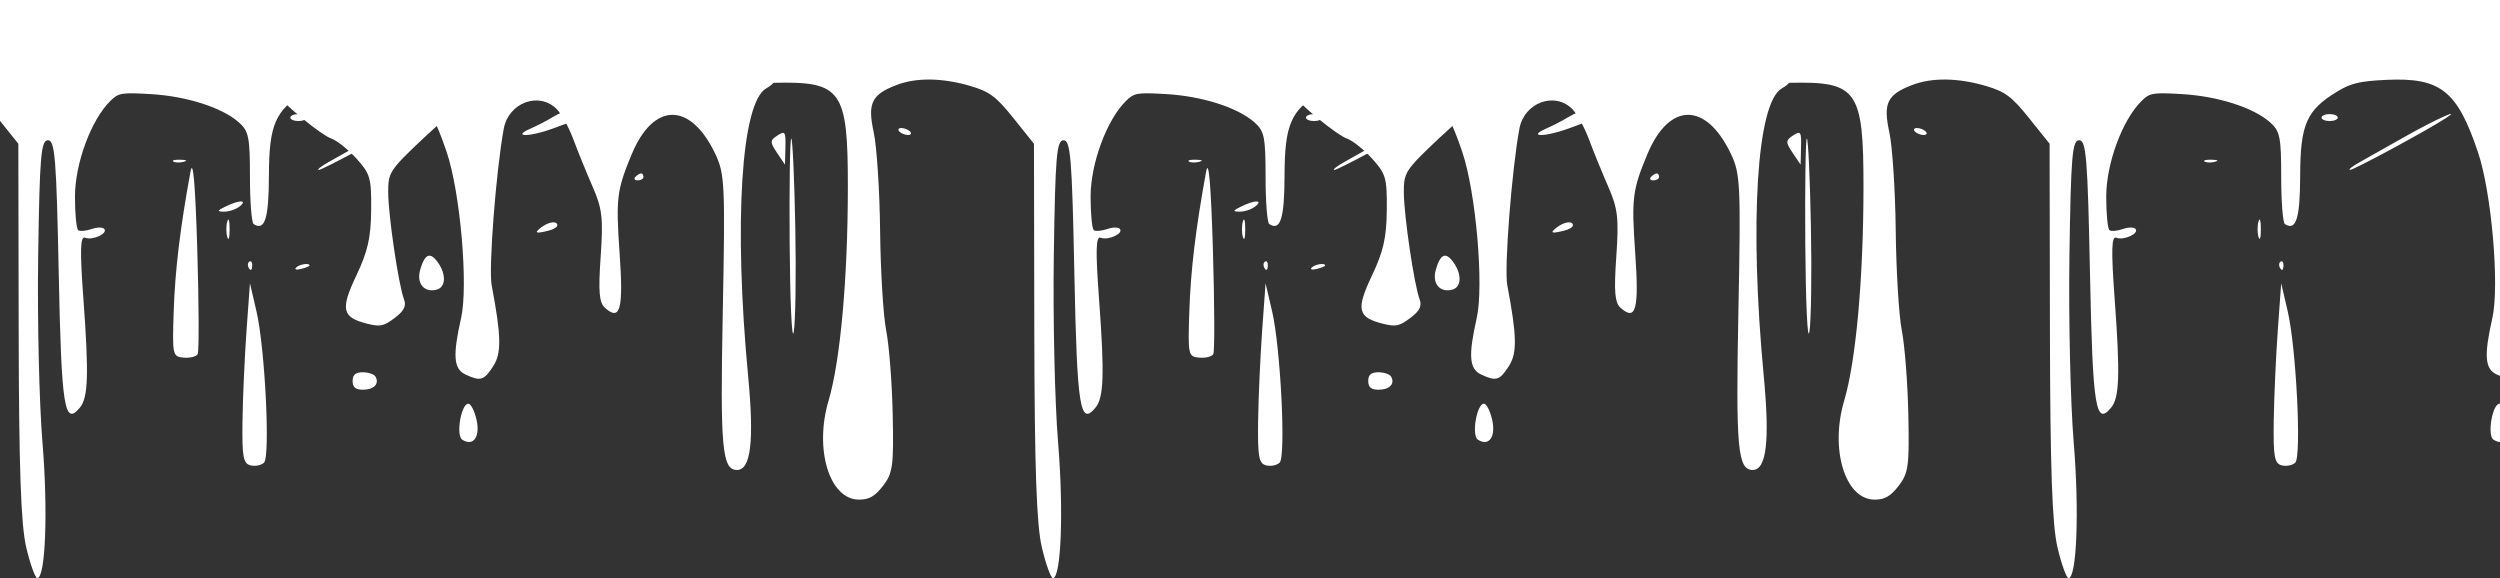
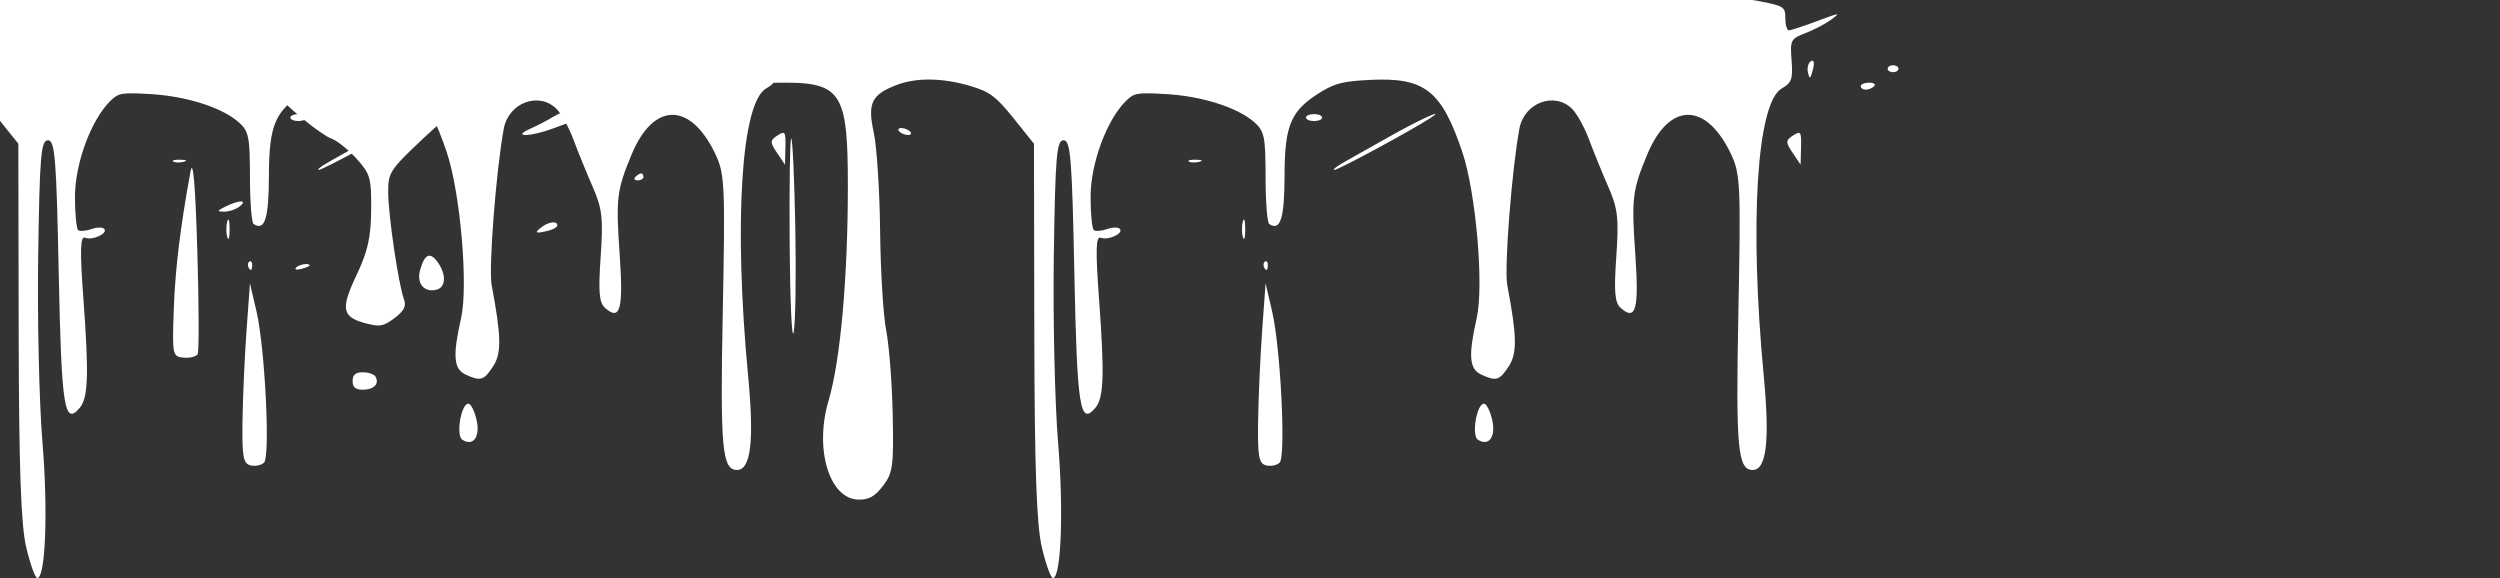
<svg xmlns="http://www.w3.org/2000/svg" width="320" height="74" viewBox="0 0 320 74" fill="none">
  <rect x="0" y="0" width="320" height="74" fill="#333333" stroke="none" />
-   <path fill-rule="evenodd" clip-rule="evenodd" d="M252.656 -17.595C252.869 -17.372 252.421 -17.295 251.662 -17.424C250.052 -17.697 249.849 -18 251.276 -18C251.823 -18 252.443 -17.818 252.656 -17.595ZM292.337 -16.759C292.337 -16.101 289.389 -12.641 288.829 -12.641C287.835 -12.641 288.1 -13.86 289.15 -14.121C289.734 -14.266 289.975 -14.775 289.778 -15.446C289.534 -16.273 289.803 -16.594 290.897 -16.779C291.689 -16.913 292.337 -16.904 292.337 -16.759ZM190.303 -16.038C190.303 -15.614 188.239 -15.401 187.871 -15.787C187.647 -16.022 188.103 -16.214 188.883 -16.214C189.664 -16.214 190.303 -16.134 190.303 -16.038ZM257.522 -14.427C257.756 -14.182 257.637 -13.981 257.258 -13.981C256.879 -13.981 256.377 -14.182 256.143 -14.427C255.908 -14.673 256.027 -14.874 256.406 -14.874C256.785 -14.874 257.287 -14.673 257.522 -14.427ZM197.369 -13.238C196.895 -13.114 196.119 -13.114 195.646 -13.238C195.171 -13.362 195.56 -13.463 196.508 -13.463C197.456 -13.463 197.843 -13.362 197.369 -13.238ZM259.59 -11.748C259.824 -11.502 259.532 -11.301 258.941 -11.301C258.35 -11.301 257.866 -11.502 257.866 -11.748C257.866 -11.993 258.158 -12.194 258.515 -12.194C258.872 -12.194 259.355 -11.993 259.59 -11.748ZM299.059 -11.005C300.471 -10.636 300.036 -10.025 298.542 -10.278C297.784 -10.407 297.163 -10.69 297.163 -10.907C297.163 -11.332 297.701 -11.36 299.059 -11.005ZM265.01 -10.184C265.249 -9.78 265.014 -9.515 264.416 -9.515C263.818 -9.515 263.582 -9.78 263.821 -10.184C264.04 -10.553 264.308 -10.854 264.416 -10.854C264.524 -10.854 264.792 -10.553 265.01 -10.184ZM224.588 -10.545C223.918 -10.431 222.987 -10.439 222.52 -10.561C222.053 -10.684 222.602 -10.776 223.74 -10.767C224.877 -10.758 225.259 -10.658 224.588 -10.545ZM197.537 -8.18C197.778 -7.927 197.502 -7.852 196.888 -8.004C195.694 -8.301 195.475 -8.621 196.467 -8.621C196.824 -8.621 197.305 -8.423 197.537 -8.18ZM207.667 -7.423C207.17 -7.294 206.575 -7.31 206.346 -7.458C206.117 -7.607 206.524 -7.712 207.251 -7.693C208.054 -7.671 208.217 -7.566 207.667 -7.423ZM235.46 -6.835C235.694 -6.589 235.557 -6.388 235.156 -6.388C234.755 -6.388 234.426 -6.589 234.426 -6.835C234.426 -7.081 234.562 -7.282 234.73 -7.282C234.897 -7.282 235.226 -7.081 235.46 -6.835ZM313.71 -6.546C317.964 -6.132 323.924 -5.401 326.292 -5.003C328.546 -4.623 328.877 -4.398 328.877 -3.245C328.877 -2.085 329.132 -1.916 330.945 -1.867C336.305 -1.722 338.263 -1.602 339.218 -1.359C339.787 -1.214 342.834 -0.966 345.989 -0.806C349.144 -0.646 353.255 -0.221 355.124 0.138C358.346 0.758 358.522 0.872 358.522 2.338C358.522 3.188 358.728 3.884 358.979 3.884C359.229 3.884 360.859 3.349 362.598 2.697C365.534 1.596 365.663 1.582 364.401 2.507C363.653 3.055 362.156 3.841 361.075 4.252C359.207 4.963 359.12 5.136 359.325 7.745C359.509 10.092 359.326 10.611 358.071 11.318C354.872 13.119 353.904 28.564 355.762 48.156C356.548 56.449 356.11 60.155 354.342 60.155C352.428 60.155 352.173 57.357 352.512 40.062C352.835 23.655 352.768 22.234 351.555 19.692C348.374 13.017 343.655 13.038 340.863 19.738C338.943 24.344 338.819 25.36 339.312 32.466C339.806 39.591 339.398 41.126 337.462 39.427C336.691 38.75 336.571 37.389 336.885 32.861C337.227 27.927 337.087 26.707 335.855 23.89C335.07 22.098 333.961 19.374 333.389 17.837C332.818 16.3 331.843 14.542 331.224 13.929C328.964 11.695 325.096 13.151 324.483 16.468C323.497 21.8 322.524 34.355 322.931 36.502C324.171 43.057 324.212 45.196 323.132 46.871C321.947 48.709 321.497 48.842 319.566 47.927C318.063 47.215 317.934 45.522 319.017 40.728C319.957 36.572 318.926 24.656 317.177 19.467C314.521 11.582 312.379 9.897 305.431 10.223C302.039 10.382 300.912 10.651 299.144 11.728C295.228 14.111 294.438 15.915 294.421 22.503C294.407 27.986 293.893 29.605 292.464 28.677C292.205 28.509 291.993 25.792 291.993 22.639C291.993 17.527 291.837 16.77 290.553 15.643C288.404 13.756 283.889 12.314 279.283 12.044C275.54 11.824 275.169 11.888 274.112 12.932C271.662 15.354 269.608 20.907 269.597 25.134C269.591 27.365 269.782 29.318 270.021 29.473C270.261 29.628 271.018 29.56 271.704 29.323C272.419 29.075 273.111 29.06 273.329 29.288C273.881 29.867 271.859 30.814 270.896 30.429C270.267 30.177 270.217 32.005 270.68 38.317C271.384 47.929 271.288 50.892 270.23 52.171C268.241 54.58 267.866 52.204 267.518 35.012C267.22 20.244 267.034 17.951 266.139 17.951C265.245 17.951 265.076 19.949 264.888 32.689C264.768 40.795 265.015 51.576 265.435 56.646C266.158 65.358 265.828 74 264.773 74C264.509 74 263.875 72.242 263.364 70.092C262.676 67.2 262.423 59.975 262.391 42.291L262.348 18.398L259.729 15.129C257.517 12.367 256.661 11.727 254.214 11.008C250.622 9.951 247.302 9.907 244.755 10.881C241.557 12.105 241.022 13.215 241.835 16.926C242.228 18.718 242.596 24.405 242.654 29.563C242.711 34.721 243.063 40.462 243.434 42.321C243.805 44.18 244.18 49.003 244.266 53.04C244.406 59.608 244.278 60.566 243.044 62.165C241.99 63.531 241.261 63.952 239.95 63.952C236.179 63.952 234.203 57.524 236.056 51.285C237.563 46.214 238.518 35.655 238.526 23.981C238.534 11.539 237.748 10.413 229.179 10.596C227.704 10.628 225.8 10.514 224.946 10.343C223.429 10.039 223.395 10.108 223.387 13.545C223.383 15.477 223.17 17.862 222.913 18.845C222.497 20.437 222.399 20.51 222.007 19.515C221.765 18.901 221.822 17.797 222.136 17.061C223.094 14.812 222.864 12.681 221.694 12.971C221.137 13.11 220.489 13.021 220.253 12.774C219.977 12.484 219.541 12.478 219.023 12.757C218.112 13.246 215.811 12.374 215.811 11.538C215.811 10.823 214.761 10.905 213.743 11.699C213.271 12.068 212.642 12.369 212.346 12.369C211.87 12.369 210.083 12.999 200.796 16.443C197.834 17.541 195.409 17.569 197.871 16.477C198.811 16.06 200.055 15.417 200.635 15.049C201.215 14.68 203.292 13.714 205.251 12.903C208.808 11.428 210.999 10.122 209.863 10.152C209.533 10.161 206.159 10.47 202.368 10.838C198.576 11.206 194.853 11.532 194.095 11.563C191.61 11.662 188.571 13.556 184.089 17.797C179.867 21.793 179.679 22.085 179.69 24.651C179.703 27.595 181.017 36.479 181.711 38.313C182.032 39.163 181.719 39.796 180.534 40.688C179.127 41.748 178.679 41.846 177.069 41.45C173.773 40.638 173.537 39.643 175.606 35.279C177.08 32.169 177.477 30.418 177.509 26.884C177.545 22.779 177.393 22.246 175.631 20.304C174.576 19.142 173.137 17.991 172.433 17.747C171.131 17.296 166.598 13.589 164.886 11.576C164.024 10.561 163.646 10.488 160.376 10.707C158.414 10.838 156.356 10.782 155.803 10.582C155.25 10.382 153.401 10.169 151.695 10.108C149.989 10.047 147.844 9.7 146.928 9.338C144.808 8.499 135.373 8.83 131.357 9.884L128.599 10.608L131.357 9.02C134.813 7.031 140.928 4.6 144.167 3.929C146.555 3.434 172.689 0.357 175.48 0.243C176.238 0.212 182.598 -0.388 189.613 -1.089C205.19 -2.647 212.801 -2.705 233.388 -1.427C245.662 -0.665 250.995 -0.54 261.313 -0.776C280.863 -1.222 282.332 -1.811 264.046 -1.871C249.413 -1.919 248.502 -1.971 248.411 -2.754C248.324 -3.502 249.655 -3.706 261.535 -4.765C268.807 -5.414 277.704 -6.141 281.307 -6.382C287.491 -6.795 309.978 -6.909 313.71 -6.546ZM364.348 -5.976C363.142 -5.216 352.94 -1.817 352.575 -2.053C352.377 -2.181 354.829 -3.209 358.024 -4.337C363.582 -6.3 365.757 -6.864 364.348 -5.976ZM157.21 -5.942C157.21 -5.696 156.919 -5.495 156.562 -5.495C156.205 -5.495 155.721 -5.696 155.487 -5.942C155.252 -6.187 155.545 -6.388 156.136 -6.388C156.726 -6.388 157.21 -6.187 157.21 -5.942ZM202.712 -5.049C203.604 -4.676 203.585 -4.615 202.581 -4.609C201.94 -4.605 201.223 -4.803 200.989 -5.049C200.45 -5.614 201.362 -5.614 202.712 -5.049ZM182.202 -4.733C184.454 -4.35 186.166 -3.809 186.166 -3.48C186.166 -3.045 185.269 -3.121 182.547 -3.786C179.696 -4.482 176.405 -5.668 177.928 -5.451C178.099 -5.426 180.021 -5.103 182.202 -4.733ZM277.687 -4.037C278.541 -3.782 279.238 -3.402 279.238 -3.194C279.238 -2.689 277.083 -2.724 275.797 -3.251C274.184 -3.912 275.826 -4.595 277.687 -4.037ZM197.197 -4.182C197.197 -3.403 196.03 -3.286 194.713 -3.932C193.474 -4.54 193.504 -4.574 195.301 -4.588C196.343 -4.596 197.197 -4.413 197.197 -4.182ZM238.377 -3.846C237.706 -3.732 236.775 -3.74 236.309 -3.862C235.842 -3.985 236.391 -4.077 237.528 -4.068C238.666 -4.059 239.048 -3.959 238.377 -3.846ZM351.866 -3.02C351.414 -2.258 350.143 -2.352 349.717 -3.178C349.566 -3.473 350.074 -3.709 350.859 -3.709C351.851 -3.709 352.152 -3.503 351.866 -3.02ZM164.966 -3.413C164.492 -3.289 163.716 -3.289 163.243 -3.413C162.769 -3.537 163.157 -3.638 164.105 -3.638C165.053 -3.638 165.44 -3.537 164.966 -3.413ZM152.239 -1.634C154.071 -1.102 154.06 -1.097 151.695 -1.345C150.368 -1.485 148.817 -1.761 148.248 -1.959C146.558 -2.548 150.075 -2.262 152.239 -1.634ZM125.152 2.097C124.918 2.343 124.261 2.544 123.692 2.544C123.123 2.544 122.85 2.343 123.084 2.097C123.318 1.851 123.975 1.65 124.544 1.65C125.113 1.65 125.387 1.851 125.152 2.097ZM135.494 3.648L138.251 4.236L136.051 4.283C134.841 4.309 133.702 4.173 133.518 3.981C133.335 3.789 132.17 3.582 130.928 3.521C129.687 3.459 128.526 3.315 128.348 3.2C127.669 2.76 132.861 3.085 135.494 3.648ZM127.048 3.286C126.574 3.41 125.798 3.41 125.325 3.286C124.85 3.162 125.238 3.061 126.186 3.061C127.134 3.061 127.522 3.162 127.048 3.286ZM362.051 8.894C361.733 10.134 361.637 10.197 361.42 9.303C361.278 8.722 361.447 8.062 361.795 7.837C362.177 7.589 362.278 8.006 362.051 8.894ZM373 8.796C373 9.042 372.69 9.243 372.311 9.243C371.931 9.243 371.621 9.042 371.621 8.796C371.621 8.55 371.931 8.35 372.311 8.35C372.69 8.35 373 8.55 373 8.796ZM369.898 11.029C369.663 11.275 369.18 11.476 368.823 11.476C368.466 11.476 368.174 11.275 368.174 11.029C368.174 10.784 368.658 10.582 369.249 10.582C369.84 10.582 370.132 10.784 369.898 11.029ZM313.02 15.154C310.482 16.792 301.305 21.748 300.812 21.747C300.511 21.747 301.076 21.295 302.067 20.742C303.057 20.19 305.642 18.733 307.812 17.505C311.704 15.301 315.326 13.667 313.02 15.154ZM299.232 15.049C299.232 15.294 298.766 15.495 298.198 15.495C297.629 15.495 297.163 15.294 297.163 15.049C297.163 14.803 297.629 14.602 298.198 14.602C298.766 14.602 299.232 14.803 299.232 15.049ZM138.45 16.449C138.191 16.953 133.11 18.342 132.639 18.038C132.519 17.96 133.84 17.45 135.574 16.905C137.407 16.328 138.61 16.137 138.45 16.449ZM246.491 16.835C246.725 17.081 246.607 17.282 246.227 17.282C245.848 17.282 245.346 17.081 245.112 16.835C244.878 16.589 244.996 16.388 245.375 16.388C245.754 16.388 246.256 16.589 246.491 16.835ZM360.534 18.861L360.478 21.078L359.456 19.559C358.543 18.203 358.549 17.966 359.512 17.342C360.49 16.709 360.585 16.85 360.534 18.861ZM231.797 29.005C231.916 35.207 231.824 41.286 231.593 42.515C231.362 43.743 231.129 38.668 231.076 31.238C231.022 23.808 231.114 17.728 231.28 17.728C231.445 17.728 231.678 22.803 231.797 29.005ZM155.254 32.019C155.463 39.02 155.484 45.009 155.3 45.33C155.117 45.649 154.308 45.85 153.503 45.776C152.086 45.645 152.046 45.459 152.234 39.835C152.411 34.551 153.049 29.247 154.383 21.971C154.708 20.196 155.002 23.587 155.254 32.019ZM283.504 20.713C283.007 20.842 282.412 20.826 282.183 20.677C281.954 20.529 282.361 20.424 283.087 20.443C283.891 20.465 284.054 20.57 283.504 20.713ZM212.364 22.641C212.364 22.886 212.035 23.087 211.634 23.087C211.233 23.087 211.096 22.886 211.33 22.641C211.565 22.395 211.893 22.194 212.06 22.194C212.228 22.194 212.364 22.395 212.364 22.641ZM160.658 26.437C160.185 26.805 159.295 27.101 158.677 27.093C157.734 27.08 157.769 26.974 158.893 26.423C160.635 25.569 161.758 25.578 160.658 26.437ZM289.392 29.34C289.392 30.445 289.258 30.898 289.093 30.345C288.929 29.792 288.929 28.888 289.093 28.335C289.258 27.782 289.392 28.235 289.392 29.34ZM201.334 28.845C201.334 29.065 200.843 29.366 200.243 29.515C198.557 29.935 198.334 29.844 199.265 29.116C200.217 28.374 201.334 28.228 201.334 28.845ZM186.066 33.617C187.149 35.157 187.058 36.786 185.872 37.081C184.262 37.481 183.28 36.266 183.79 34.505C184.381 32.467 185.067 32.199 186.066 33.617ZM292.283 34.066C292.25 34.587 292.086 34.692 291.867 34.336C291.667 34.014 291.692 33.629 291.921 33.48C292.15 33.332 292.313 33.596 292.283 34.066ZM169.62 33.981C169.62 34.078 169.139 34.276 168.55 34.423C167.936 34.575 167.66 34.5 167.901 34.248C168.306 33.823 169.62 33.62 169.62 33.981ZM292.826 39.835C293.916 44.502 294.61 58.408 293.795 59.216C293.449 59.558 292.669 59.715 292.062 59.565C291.127 59.332 290.971 58.454 291.04 53.805C291.085 50.789 291.318 45.607 291.557 42.291L291.993 36.262L292.826 39.835ZM178.063 48.209C178.585 49.13 177.862 49.883 176.457 49.883C175.507 49.883 175.135 49.569 175.135 48.767C175.135 47.969 175.508 47.651 176.441 47.651C177.158 47.651 177.888 47.902 178.063 48.209ZM320.993 53.713C321.5 55.906 320.584 57.195 319.17 56.279C318.331 55.735 319.019 51.67 319.95 51.67C320.263 51.67 320.732 52.59 320.993 53.713Z" fill="white" />
  <path fill-rule="evenodd" clip-rule="evenodd" d="M122.656 -17.595C122.869 -17.372 122.421 -17.295 121.662 -17.424C120.052 -17.697 119.849 -18 121.276 -18C121.823 -18 122.443 -17.818 122.656 -17.595ZM162.337 -16.759C162.337 -16.101 159.389 -12.641 158.829 -12.641C157.835 -12.641 158.1 -13.86 159.15 -14.121C159.734 -14.266 159.975 -14.775 159.778 -15.446C159.534 -16.273 159.803 -16.594 160.897 -16.779C161.689 -16.913 162.337 -16.904 162.337 -16.759ZM60.303 -16.038C60.303 -15.614 58.239 -15.401 57.871 -15.787C57.647 -16.022 58.103 -16.214 58.883 -16.214C59.664 -16.214 60.303 -16.134 60.303 -16.038ZM127.522 -14.427C127.756 -14.182 127.637 -13.981 127.258 -13.981C126.879 -13.981 126.377 -14.182 126.143 -14.427C125.908 -14.673 126.027 -14.874 126.406 -14.874C126.785 -14.874 127.287 -14.673 127.522 -14.427ZM67.369 -13.238C66.895 -13.114 66.119 -13.114 65.646 -13.238C65.171 -13.362 65.56 -13.463 66.508 -13.463C67.456 -13.463 67.843 -13.362 67.369 -13.238ZM129.59 -11.748C129.824 -11.502 129.532 -11.301 128.941 -11.301C128.35 -11.301 127.866 -11.502 127.866 -11.748C127.866 -11.993 128.158 -12.194 128.515 -12.194C128.872 -12.194 129.355 -11.993 129.59 -11.748ZM169.059 -11.005C170.471 -10.636 170.036 -10.025 168.542 -10.278C167.784 -10.407 167.163 -10.69 167.163 -10.907C167.163 -11.332 167.701 -11.36 169.059 -11.005ZM135.01 -10.184C135.249 -9.78 135.014 -9.515 134.416 -9.515C133.818 -9.515 133.582 -9.78 133.821 -10.184C134.04 -10.553 134.308 -10.854 134.416 -10.854C134.524 -10.854 134.792 -10.553 135.01 -10.184ZM94.588 -10.545C93.918 -10.431 92.987 -10.439 92.52 -10.561C92.053 -10.684 92.602 -10.776 93.74 -10.767C94.877 -10.758 95.259 -10.658 94.588 -10.545ZM67.537 -8.18C67.778 -7.927 67.502 -7.852 66.888 -8.004C65.694 -8.301 65.475 -8.621 66.467 -8.621C66.824 -8.621 67.305 -8.423 67.537 -8.18ZM77.667 -7.423C77.17 -7.294 76.575 -7.31 76.346 -7.458C76.117 -7.607 76.524 -7.712 77.251 -7.693C78.054 -7.671 78.217 -7.566 77.667 -7.423ZM105.46 -6.835C105.694 -6.589 105.557 -6.388 105.156 -6.388C104.755 -6.388 104.426 -6.589 104.426 -6.835C104.426 -7.081 104.562 -7.282 104.73 -7.282C104.897 -7.282 105.226 -7.081 105.46 -6.835ZM183.71 -6.546C187.964 -6.132 193.924 -5.401 196.292 -5.003C198.546 -4.623 198.877 -4.398 198.877 -3.245C198.877 -2.085 199.132 -1.916 200.945 -1.867C206.305 -1.722 208.263 -1.602 209.218 -1.359C209.787 -1.214 212.834 -0.966 215.989 -0.806C219.144 -0.646 223.255 -0.221 225.124 0.138C228.346 0.758 228.522 0.872 228.522 2.338C228.522 3.188 228.728 3.884 228.979 3.884C229.229 3.884 230.859 3.349 232.598 2.697C235.534 1.596 235.663 1.582 234.401 2.507C233.653 3.055 232.156 3.841 231.075 4.252C229.207 4.963 229.12 5.136 229.325 7.745C229.509 10.092 229.326 10.611 228.071 11.318C224.872 13.119 223.904 28.564 225.762 48.156C226.548 56.449 226.11 60.155 224.342 60.155C222.428 60.155 222.173 57.357 222.512 40.062C222.835 23.655 222.768 22.234 221.555 19.692C218.374 13.017 213.655 13.038 210.863 19.738C208.943 24.344 208.819 25.36 209.312 32.466C209.806 39.591 209.398 41.126 207.462 39.427C206.691 38.75 206.571 37.389 206.885 32.861C207.227 27.927 207.087 26.707 205.855 23.89C205.07 22.098 203.961 19.374 203.389 17.837C202.818 16.3 201.843 14.542 201.224 13.929C198.964 11.695 195.096 13.151 194.483 16.468C193.497 21.8 192.524 34.355 192.931 36.502C194.171 43.057 194.212 45.196 193.132 46.871C191.947 48.709 191.497 48.842 189.566 47.927C188.063 47.215 187.934 45.522 189.017 40.728C189.957 36.572 188.926 24.656 187.177 19.467C184.521 11.582 182.379 9.897 175.431 10.223C172.039 10.382 170.912 10.651 169.144 11.728C165.228 14.111 164.438 15.915 164.421 22.503C164.407 27.986 163.893 29.605 162.464 28.677C162.205 28.509 161.993 25.792 161.993 22.639C161.993 17.527 161.837 16.77 160.553 15.643C158.404 13.756 153.889 12.314 149.283 12.044C145.54 11.824 145.169 11.888 144.112 12.932C141.662 15.354 139.608 20.907 139.597 25.134C139.591 27.365 139.782 29.318 140.021 29.473C140.261 29.628 141.018 29.56 141.704 29.323C142.419 29.075 143.111 29.06 143.329 29.288C143.881 29.867 141.859 30.814 140.896 30.429C140.267 30.177 140.217 32.005 140.68 38.317C141.384 47.929 141.288 50.892 140.23 52.171C138.241 54.58 137.866 52.204 137.518 35.012C137.22 20.244 137.034 17.951 136.139 17.951C135.245 17.951 135.076 19.949 134.888 32.689C134.768 40.795 135.015 51.576 135.435 56.646C136.158 65.358 135.828 74 134.773 74C134.509 74 133.875 72.242 133.364 70.092C132.676 67.2 132.423 59.975 132.391 42.291L132.348 18.398L129.729 15.129C127.517 12.367 126.661 11.727 124.214 11.008C120.622 9.951 117.302 9.907 114.755 10.881C111.557 12.105 111.022 13.215 111.835 16.926C112.228 18.718 112.596 24.405 112.654 29.563C112.711 34.721 113.063 40.462 113.434 42.321C113.805 44.18 114.18 49.003 114.266 53.04C114.406 59.608 114.278 60.566 113.044 62.165C111.99 63.531 111.261 63.952 109.95 63.952C106.179 63.952 104.203 57.524 106.056 51.285C107.563 46.214 108.518 35.655 108.526 23.981C108.534 11.539 107.748 10.413 99.179 10.596C97.704 10.628 95.8 10.514 94.946 10.343C93.429 10.039 93.395 10.108 93.388 13.545C93.383 15.477 93.17 17.862 92.913 18.845C92.497 20.437 92.399 20.51 92.007 19.515C91.765 18.901 91.823 17.797 92.136 17.061C93.094 14.812 92.864 12.681 91.694 12.971C91.137 13.11 90.489 13.021 90.253 12.774C89.977 12.484 89.541 12.478 89.023 12.757C88.112 13.246 85.811 12.374 85.811 11.538C85.811 10.823 84.761 10.905 83.743 11.699C83.271 12.068 82.642 12.369 82.346 12.369C81.87 12.369 80.083 12.999 70.796 16.443C67.834 17.541 65.409 17.569 67.871 16.477C68.811 16.06 70.055 15.417 70.635 15.049C71.215 14.68 73.292 13.714 75.251 12.903C78.808 11.428 80.999 10.122 79.863 10.152C79.533 10.161 76.159 10.47 72.368 10.838C68.576 11.206 64.853 11.532 64.095 11.563C61.61 11.662 58.571 13.556 54.089 17.797C49.867 21.793 49.679 22.085 49.69 24.651C49.703 27.595 51.017 36.479 51.711 38.313C52.032 39.163 51.719 39.796 50.534 40.688C49.127 41.748 48.679 41.846 47.069 41.45C43.773 40.638 43.537 39.643 45.606 35.279C47.08 32.169 47.477 30.418 47.509 26.884C47.545 22.779 47.393 22.246 45.631 20.304C44.576 19.142 43.137 17.991 42.433 17.747C41.131 17.296 36.598 13.589 34.886 11.576C34.024 10.561 33.646 10.488 30.376 10.707C28.414 10.838 26.355 10.782 25.803 10.582C25.25 10.382 23.401 10.169 21.695 10.108C19.989 10.047 17.844 9.7 16.928 9.338C14.808 8.499 5.373 8.83 1.357 9.884L-1.401 10.608L1.357 9.02C4.813 7.031 10.928 4.6 14.166 3.929C16.555 3.434 42.689 0.357 45.48 0.243C46.239 0.212 52.598 -0.388 59.613 -1.089C75.19 -2.647 82.801 -2.705 103.388 -1.427C115.662 -0.665 120.995 -0.54 131.313 -0.776C150.863 -1.222 152.332 -1.811 134.046 -1.871C119.413 -1.919 118.502 -1.971 118.411 -2.754C118.324 -3.502 119.655 -3.706 131.535 -4.765C138.807 -5.414 147.704 -6.141 151.307 -6.382C157.491 -6.795 179.978 -6.909 183.71 -6.546ZM234.348 -5.976C233.142 -5.216 222.94 -1.817 222.575 -2.053C222.377 -2.181 224.829 -3.209 228.024 -4.337C233.582 -6.3 235.757 -6.864 234.348 -5.976ZM27.21 -5.942C27.21 -5.696 26.919 -5.495 26.562 -5.495C26.204 -5.495 25.721 -5.696 25.487 -5.942C25.252 -6.187 25.545 -6.388 26.136 -6.388C26.726 -6.388 27.21 -6.187 27.21 -5.942ZM72.712 -5.049C73.604 -4.676 73.585 -4.615 72.581 -4.609C71.939 -4.605 71.223 -4.803 70.989 -5.049C70.45 -5.614 71.362 -5.614 72.712 -5.049ZM52.202 -4.733C54.454 -4.35 56.166 -3.809 56.166 -3.48C56.166 -3.045 55.269 -3.121 52.547 -3.786C49.696 -4.482 46.405 -5.668 47.928 -5.451C48.099 -5.426 50.021 -5.103 52.202 -4.733ZM147.687 -4.037C148.541 -3.782 149.238 -3.402 149.238 -3.194C149.238 -2.689 147.083 -2.724 145.797 -3.251C144.184 -3.912 145.826 -4.595 147.687 -4.037ZM67.197 -4.182C67.197 -3.403 66.031 -3.286 64.713 -3.932C63.474 -4.54 63.504 -4.574 65.301 -4.588C66.344 -4.596 67.197 -4.413 67.197 -4.182ZM108.377 -3.846C107.706 -3.732 106.775 -3.74 106.309 -3.862C105.842 -3.985 106.391 -4.077 107.528 -4.068C108.666 -4.059 109.048 -3.959 108.377 -3.846ZM221.866 -3.02C221.414 -2.258 220.143 -2.352 219.717 -3.178C219.566 -3.473 220.074 -3.709 220.859 -3.709C221.851 -3.709 222.152 -3.503 221.866 -3.02ZM34.966 -3.413C34.492 -3.289 33.717 -3.289 33.243 -3.413C32.769 -3.537 33.157 -3.638 34.105 -3.638C35.053 -3.638 35.44 -3.537 34.966 -3.413ZM22.239 -1.634C24.072 -1.102 24.06 -1.097 21.695 -1.345C20.368 -1.485 18.817 -1.761 18.248 -1.959C16.558 -2.548 20.075 -2.262 22.239 -1.634ZM-4.848 2.097C-5.082 2.343 -5.739 2.544 -6.308 2.544C-6.877 2.544 -7.15 2.343 -6.916 2.097C-6.682 1.851 -6.025 1.65 -5.456 1.65C-4.887 1.65 -4.613 1.851 -4.848 2.097ZM5.494 3.648L8.251 4.236L6.051 4.283C4.841 4.309 3.702 4.173 3.518 3.981C3.335 3.789 2.17 3.582 0.928 3.521C-0.313 3.459 -1.474 3.315 -1.652 3.2C-2.331 2.76 2.861 3.085 5.494 3.648ZM-2.952 3.286C-3.426 3.41 -4.202 3.41 -4.675 3.286C-5.15 3.162 -4.762 3.061 -3.814 3.061C-2.866 3.061 -2.478 3.162 -2.952 3.286ZM232.051 8.894C231.733 10.134 231.637 10.197 231.42 9.303C231.278 8.722 231.447 8.062 231.795 7.837C232.177 7.589 232.278 8.006 232.051 8.894ZM243 8.796C243 9.042 242.69 9.243 242.311 9.243C241.931 9.243 241.621 9.042 241.621 8.796C241.621 8.55 241.931 8.35 242.311 8.35C242.69 8.35 243 8.55 243 8.796ZM239.898 11.029C239.663 11.275 239.18 11.476 238.823 11.476C238.466 11.476 238.174 11.275 238.174 11.029C238.174 10.784 238.658 10.582 239.249 10.582C239.84 10.582 240.132 10.784 239.898 11.029ZM183.02 15.154C180.482 16.792 171.305 21.748 170.812 21.747C170.511 21.747 171.076 21.295 172.067 20.742C173.057 20.19 175.642 18.733 177.812 17.505C181.704 15.301 185.326 13.667 183.02 15.154ZM169.232 15.049C169.232 15.294 168.766 15.495 168.198 15.495C167.629 15.495 167.163 15.294 167.163 15.049C167.163 14.803 167.629 14.602 168.198 14.602C168.766 14.602 169.232 14.803 169.232 15.049ZM8.45 16.449C8.191 16.953 3.11 18.342 2.639 18.038C2.519 17.96 3.84 17.45 5.574 16.905C7.407 16.328 8.61 16.137 8.45 16.449ZM116.491 16.835C116.725 17.081 116.607 17.282 116.227 17.282C115.848 17.282 115.346 17.081 115.112 16.835C114.878 16.589 114.996 16.388 115.375 16.388C115.754 16.388 116.256 16.589 116.491 16.835ZM230.534 18.861L230.478 21.078L229.456 19.559C228.543 18.203 228.549 17.966 229.512 17.342C230.49 16.709 230.585 16.85 230.534 18.861ZM101.797 29.005C101.916 35.207 101.824 41.286 101.593 42.515C101.362 43.743 101.129 38.668 101.076 31.238C101.022 23.808 101.114 17.728 101.28 17.728C101.445 17.728 101.678 22.803 101.797 29.005ZM25.254 32.019C25.463 39.02 25.484 45.009 25.3 45.33C25.117 45.649 24.308 45.85 23.503 45.776C22.086 45.645 22.046 45.459 22.234 39.835C22.411 34.551 23.049 29.247 24.383 21.971C24.709 20.196 25.002 23.587 25.254 32.019ZM153.504 20.713C153.007 20.842 152.412 20.826 152.183 20.677C151.954 20.529 152.361 20.424 153.087 20.443C153.891 20.465 154.054 20.57 153.504 20.713ZM82.364 22.641C82.364 22.886 82.035 23.087 81.634 23.087C81.233 23.087 81.096 22.886 81.33 22.641C81.565 22.395 81.893 22.194 82.06 22.194C82.228 22.194 82.364 22.395 82.364 22.641ZM30.657 26.437C30.185 26.805 29.294 27.101 28.677 27.093C27.734 27.08 27.769 26.974 28.893 26.423C30.636 25.569 31.758 25.578 30.657 26.437ZM159.392 29.34C159.392 30.445 159.258 30.898 159.093 30.345C158.929 29.792 158.929 28.888 159.093 28.335C159.258 27.782 159.392 28.235 159.392 29.34ZM71.334 28.845C71.334 29.065 70.843 29.366 70.243 29.515C68.556 29.935 68.334 29.844 69.265 29.116C70.217 28.374 71.334 28.228 71.334 28.845ZM56.066 33.617C57.149 35.157 57.058 36.786 55.872 37.081C54.262 37.481 53.28 36.266 53.79 34.505C54.381 32.467 55.067 32.199 56.066 33.617ZM162.283 34.066C162.25 34.587 162.086 34.692 161.867 34.336C161.667 34.014 161.692 33.629 161.921 33.48C162.15 33.332 162.313 33.596 162.283 34.066ZM39.62 33.981C39.62 34.078 39.139 34.276 38.55 34.423C37.937 34.575 37.66 34.5 37.901 34.248C38.306 33.823 39.62 33.62 39.62 33.981ZM162.826 39.835C163.916 44.502 164.61 58.408 163.795 59.216C163.449 59.558 162.669 59.715 162.062 59.565C161.127 59.332 160.971 58.454 161.04 53.805C161.085 50.789 161.318 45.607 161.557 42.291L161.993 36.262L162.826 39.835ZM48.063 48.209C48.585 49.13 47.862 49.883 46.457 49.883C45.507 49.883 45.135 49.569 45.135 48.767C45.135 47.969 45.508 47.651 46.441 47.651C47.158 47.651 47.888 47.902 48.063 48.209ZM190.993 53.713C191.5 55.906 190.584 57.195 189.17 56.279C188.331 55.735 189.019 51.67 189.95 51.67C190.263 51.67 190.732 52.59 190.993 53.713Z" fill="white" />
  <path fill-rule="evenodd" clip-rule="evenodd" d="M-7.344 -17.595C-7.131 -17.372 -7.579 -17.295 -8.338 -17.424C-9.948 -17.697 -10.151 -18 -8.724 -18C-8.177 -18 -7.557 -17.818 -7.344 -17.595ZM32.337 -16.759C32.337 -16.101 29.39 -12.641 28.829 -12.641C27.835 -12.641 28.099 -13.86 29.149 -14.121C29.734 -14.266 29.976 -14.775 29.778 -15.446C29.534 -16.273 29.803 -16.594 30.896 -16.779C31.689 -16.913 32.337 -16.904 32.337 -16.759ZM-69.697 -16.038C-69.697 -15.614 -71.761 -15.401 -72.129 -15.787C-72.353 -16.022 -71.897 -16.214 -71.117 -16.214C-70.336 -16.214 -69.697 -16.134 -69.697 -16.038ZM-2.478 -14.427C-2.244 -14.182 -2.363 -13.981 -2.742 -13.981C-3.121 -13.981 -3.623 -14.182 -3.857 -14.427C-4.092 -14.673 -3.973 -14.874 -3.594 -14.874C-3.215 -14.874 -2.713 -14.673 -2.478 -14.427ZM-62.631 -13.238C-63.105 -13.114 -63.881 -13.114 -64.354 -13.238C-64.829 -13.362 -64.44 -13.463 -63.492 -13.463C-62.544 -13.463 -62.157 -13.362 -62.631 -13.238ZM-0.41 -11.748C-0.176 -11.502 -0.468 -11.301 -1.059 -11.301C-1.65 -11.301 -2.134 -11.502 -2.134 -11.748C-2.134 -11.993 -1.842 -12.194 -1.485 -12.194C-1.128 -12.194 -0.645 -11.993 -0.41 -11.748ZM39.059 -11.005C40.471 -10.636 40.036 -10.025 38.542 -10.278C37.784 -10.407 37.163 -10.69 37.163 -10.907C37.163 -11.332 37.701 -11.36 39.059 -11.005ZM5.01 -10.184C5.249 -9.78 5.014 -9.515 4.416 -9.515C3.818 -9.515 3.582 -9.78 3.821 -10.184C4.04 -10.553 4.308 -10.854 4.416 -10.854C4.524 -10.854 4.792 -10.553 5.01 -10.184ZM-35.411 -10.545C-36.082 -10.431 -37.013 -10.439 -37.48 -10.561C-37.947 -10.684 -37.398 -10.776 -36.26 -10.767C-35.123 -10.758 -34.741 -10.658 -35.411 -10.545ZM-62.463 -8.18C-62.222 -7.927 -62.498 -7.852 -63.112 -8.004C-64.306 -8.301 -64.525 -8.621 -63.533 -8.621C-63.176 -8.621 -62.695 -8.423 -62.463 -8.18ZM-52.333 -7.423C-52.83 -7.294 -53.425 -7.31 -53.654 -7.458C-53.883 -7.607 -53.476 -7.712 -52.749 -7.693C-51.946 -7.671 -51.783 -7.566 -52.333 -7.423ZM-24.54 -6.835C-24.306 -6.589 -24.443 -6.388 -24.844 -6.388C-25.245 -6.388 -25.574 -6.589 -25.574 -6.835C-25.574 -7.081 -25.438 -7.282 -25.27 -7.282C-25.103 -7.282 -24.774 -7.081 -24.54 -6.835ZM53.71 -6.546C57.964 -6.132 63.924 -5.401 66.291 -5.003C68.546 -4.623 68.877 -4.398 68.877 -3.245C68.877 -2.085 69.132 -1.916 70.945 -1.867C76.305 -1.722 78.263 -1.602 79.218 -1.359C79.787 -1.214 82.834 -0.966 85.989 -0.806C89.144 -0.646 93.255 -0.221 95.124 0.138C98.346 0.758 98.522 0.872 98.522 2.338C98.522 3.188 98.728 3.884 98.978 3.884C99.23 3.884 100.859 3.349 102.598 2.697C105.534 1.596 105.663 1.582 104.401 2.507C103.653 3.055 102.156 3.841 101.075 4.252C99.207 4.963 99.12 5.136 99.325 7.745C99.509 10.092 99.326 10.611 98.07 11.318C94.872 13.119 93.904 28.564 95.762 48.156C96.548 56.449 96.11 60.155 94.342 60.155C92.428 60.155 92.173 57.357 92.512 40.062C92.835 23.655 92.768 22.234 91.555 19.692C88.374 13.017 83.655 13.038 80.862 19.738C78.943 24.344 78.819 25.36 79.312 32.466C79.806 39.591 79.398 41.126 77.462 39.427C76.691 38.75 76.571 37.389 76.885 32.861C77.227 27.927 77.087 26.707 75.855 23.89C75.07 22.098 73.961 19.374 73.389 17.837C72.818 16.3 71.844 14.542 71.224 13.929C68.964 11.695 65.096 13.151 64.483 16.468C63.497 21.8 62.524 34.355 62.931 36.502C64.171 43.057 64.212 45.196 63.132 46.871C61.947 48.709 61.497 48.842 59.566 47.927C58.063 47.215 57.934 45.522 59.017 40.728C59.957 36.572 58.926 24.656 57.177 19.467C54.521 11.582 52.379 9.897 45.431 10.223C42.039 10.382 40.913 10.651 39.144 11.728C35.228 14.111 34.438 15.915 34.421 22.503C34.407 27.986 33.894 29.605 32.464 28.677C32.205 28.509 31.993 25.792 31.993 22.639C31.993 17.527 31.837 16.77 30.552 15.643C28.404 13.756 23.889 12.314 19.282 12.044C15.54 11.824 15.169 11.888 14.112 12.932C11.662 15.354 9.608 20.907 9.597 25.134C9.591 27.365 9.782 29.318 10.021 29.473C10.261 29.628 11.018 29.56 11.704 29.323C12.419 29.075 13.111 29.06 13.329 29.288C13.881 29.867 11.86 30.814 10.896 30.429C10.267 30.177 10.217 32.005 10.68 38.317C11.384 47.929 11.288 50.892 10.23 52.171C8.241 54.58 7.866 52.204 7.518 35.012C7.22 20.244 7.034 17.951 6.139 17.951C5.245 17.951 5.076 19.949 4.888 32.689C4.768 40.795 5.015 51.576 5.435 56.646C6.158 65.358 5.828 74 4.773 74C4.509 74 3.875 72.242 3.364 70.092C2.676 67.2 2.423 59.975 2.391 42.291L2.348 18.398L-0.271 15.129C-2.483 12.367 -3.339 11.727 -5.786 11.008C-9.378 9.951 -12.698 9.907 -15.245 10.881C-18.443 12.105 -18.978 13.215 -18.165 16.926C-17.772 18.718 -17.404 24.405 -17.346 29.563C-17.289 34.721 -16.937 40.462 -16.566 42.321C-16.195 44.18 -15.82 49.003 -15.734 53.04C-15.594 59.608 -15.722 60.566 -16.956 62.165C-18.011 63.531 -18.739 63.952 -20.05 63.952C-23.821 63.952 -25.797 57.524 -23.944 51.285C-22.437 46.214 -21.482 35.655 -21.474 23.981C-21.466 11.539 -22.252 10.413 -30.821 10.596C-32.296 10.628 -34.2 10.514 -35.054 10.343C-36.571 10.039 -36.605 10.108 -36.612 13.545C-36.617 15.477 -36.83 17.862 -37.087 18.845C-37.503 20.437 -37.601 20.51 -37.993 19.515C-38.235 18.901 -38.178 17.797 -37.864 17.061C-36.906 14.812 -37.136 12.681 -38.306 12.971C-38.863 13.11 -39.511 13.021 -39.747 12.774C-40.023 12.484 -40.459 12.478 -40.977 12.757C-41.888 13.246 -44.189 12.374 -44.189 11.538C-44.189 10.823 -45.239 10.905 -46.257 11.699C-46.729 12.068 -47.358 12.369 -47.654 12.369C-48.13 12.369 -49.917 12.999 -59.204 16.443C-62.166 17.541 -64.591 17.569 -62.129 16.477C-61.189 16.06 -59.945 15.417 -59.365 15.049C-58.785 14.68 -56.708 13.714 -54.749 12.903C-51.192 11.428 -49.001 10.122 -50.137 10.152C-50.467 10.161 -53.84 10.47 -57.632 10.838C-61.424 11.206 -65.147 11.532 -65.905 11.563C-68.39 11.662 -71.429 13.556 -75.911 17.797C-80.133 21.793 -80.321 22.085 -80.31 24.651C-80.297 27.595 -78.983 36.479 -78.289 38.313C-77.968 39.163 -78.281 39.796 -79.466 40.688C-80.873 41.748 -81.321 41.846 -82.931 41.45C-86.227 40.638 -86.463 39.643 -84.394 35.279C-82.92 32.169 -82.523 30.418 -82.491 26.884C-82.455 22.779 -82.607 22.246 -84.369 20.304C-85.424 19.142 -86.863 17.991 -87.567 17.747C-88.869 17.296 -93.402 13.589 -95.114 11.576C-95.976 10.561 -96.354 10.488 -99.624 10.707C-101.586 10.838 -103.644 10.782 -104.197 10.582C-104.75 10.382 -106.599 10.169 -108.305 10.108C-110.011 10.047 -112.156 9.7 -113.072 9.338C-115.192 8.499 -124.627 8.83 -128.643 9.884L-131.401 10.608L-128.643 9.02C-125.187 7.031 -119.072 4.6 -115.833 3.929C-113.445 3.434 -87.311 0.357 -84.52 0.243C-83.761 0.212 -77.402 -0.388 -70.387 -1.089C-54.81 -2.647 -47.199 -2.705 -26.612 -1.427C-14.338 -0.665 -9.005 -0.54 1.313 -0.776C20.863 -1.222 22.332 -1.811 4.046 -1.871C-10.588 -1.919 -11.498 -1.971 -11.589 -2.754C-11.676 -3.502 -10.345 -3.706 1.535 -4.765C8.807 -5.414 17.704 -6.141 21.307 -6.382C27.491 -6.795 49.978 -6.909 53.71 -6.546ZM104.348 -5.976C103.142 -5.216 92.94 -1.817 92.575 -2.053C92.377 -2.181 94.829 -3.209 98.024 -4.337C103.582 -6.3 105.757 -6.864 104.348 -5.976ZM-102.79 -5.942C-102.79 -5.696 -103.081 -5.495 -103.438 -5.495C-103.795 -5.495 -104.279 -5.696 -104.513 -5.942C-104.748 -6.187 -104.455 -6.388 -103.864 -6.388C-103.274 -6.388 -102.79 -6.187 -102.79 -5.942ZM-57.288 -5.049C-56.396 -4.676 -56.415 -4.615 -57.419 -4.609C-58.06 -4.605 -58.777 -4.803 -59.011 -5.049C-59.55 -5.614 -58.638 -5.614 -57.288 -5.049ZM-77.798 -4.733C-75.546 -4.35 -73.834 -3.809 -73.834 -3.48C-73.834 -3.045 -74.731 -3.121 -77.453 -3.786C-80.304 -4.482 -83.595 -5.668 -82.072 -5.451C-81.901 -5.426 -79.979 -5.103 -77.798 -4.733ZM17.687 -4.037C18.541 -3.782 19.238 -3.402 19.238 -3.194C19.238 -2.689 17.083 -2.724 15.797 -3.251C14.184 -3.912 15.826 -4.595 17.687 -4.037ZM-62.803 -4.182C-62.803 -3.403 -63.969 -3.286 -65.287 -3.932C-66.526 -4.54 -66.496 -4.574 -64.699 -4.588C-63.657 -4.596 -62.803 -4.413 -62.803 -4.182ZM-21.623 -3.846C-22.294 -3.732 -23.225 -3.74 -23.691 -3.862C-24.158 -3.985 -23.609 -4.077 -22.472 -4.068C-21.334 -4.059 -20.952 -3.959 -21.623 -3.846ZM91.866 -3.02C91.414 -2.258 90.143 -2.352 89.718 -3.178C89.566 -3.473 90.074 -3.709 90.859 -3.709C91.85 -3.709 92.152 -3.503 91.866 -3.02ZM-95.034 -3.413C-95.508 -3.289 -96.284 -3.289 -96.757 -3.413C-97.231 -3.537 -96.843 -3.638 -95.895 -3.638C-94.947 -3.638 -94.56 -3.537 -95.034 -3.413ZM-107.761 -1.634C-105.929 -1.102 -105.94 -1.097 -108.305 -1.345C-109.632 -1.485 -111.183 -1.761 -111.752 -1.959C-113.442 -2.548 -109.925 -2.262 -107.761 -1.634ZM-134.848 2.097C-135.082 2.343 -135.739 2.544 -136.308 2.544C-136.877 2.544 -137.15 2.343 -136.916 2.097C-136.682 1.851 -136.025 1.65 -135.456 1.65C-134.887 1.65 -134.613 1.851 -134.848 2.097ZM-124.506 3.648L-121.749 4.236L-123.949 4.283C-125.159 4.309 -126.298 4.173 -126.482 3.981C-126.665 3.789 -127.83 3.582 -129.072 3.521C-130.313 3.459 -131.474 3.315 -131.652 3.2C-132.331 2.76 -127.139 3.085 -124.506 3.648ZM-132.952 3.286C-133.426 3.41 -134.202 3.41 -134.675 3.286C-135.15 3.162 -134.762 3.061 -133.814 3.061C-132.866 3.061 -132.478 3.162 -132.952 3.286ZM102.051 8.894C101.733 10.134 101.637 10.197 101.42 9.303C101.278 8.722 101.447 8.062 101.795 7.837C102.177 7.589 102.278 8.006 102.051 8.894ZM113 8.796C113 9.042 112.69 9.243 112.311 9.243C111.931 9.243 111.621 9.042 111.621 8.796C111.621 8.55 111.931 8.35 112.311 8.35C112.69 8.35 113 8.55 113 8.796ZM109.898 11.029C109.663 11.275 109.18 11.476 108.823 11.476C108.466 11.476 108.174 11.275 108.174 11.029C108.174 10.784 108.658 10.582 109.249 10.582C109.84 10.582 110.132 10.784 109.898 11.029ZM53.02 15.154C50.482 16.792 41.305 21.748 40.812 21.747C40.511 21.747 41.076 21.295 42.067 20.742C43.057 20.19 45.642 18.733 47.812 17.505C51.704 15.301 55.326 13.667 53.02 15.154ZM39.232 15.049C39.232 15.294 38.766 15.495 38.197 15.495C37.629 15.495 37.163 15.294 37.163 15.049C37.163 14.803 37.629 14.602 38.197 14.602C38.766 14.602 39.232 14.803 39.232 15.049ZM-121.55 16.449C-121.809 16.953 -126.89 18.342 -127.361 18.038C-127.481 17.96 -126.16 17.45 -124.426 16.905C-122.593 16.328 -121.39 16.137 -121.55 16.449ZM-13.509 16.835C-13.275 17.081 -13.393 17.282 -13.773 17.282C-14.152 17.282 -14.654 17.081 -14.888 16.835C-15.123 16.589 -15.004 16.388 -14.625 16.388C-14.245 16.388 -13.744 16.589 -13.509 16.835ZM100.534 18.861L100.478 21.078L99.456 19.559C98.543 18.203 98.549 17.966 99.512 17.342C100.49 16.709 100.585 16.85 100.534 18.861ZM-28.203 29.005C-28.084 35.207 -28.176 41.286 -28.407 42.515C-28.638 43.743 -28.871 38.668 -28.924 31.238C-28.978 23.808 -28.886 17.728 -28.72 17.728C-28.555 17.728 -28.322 22.803 -28.203 29.005ZM-104.746 32.019C-104.537 39.02 -104.516 45.009 -104.7 45.33C-104.883 45.649 -105.692 45.85 -106.497 45.776C-107.914 45.645 -107.954 45.459 -107.766 39.835C-107.589 34.551 -106.951 29.247 -105.617 21.971C-105.292 20.196 -104.998 23.587 -104.746 32.019ZM23.504 20.713C23.007 20.842 22.412 20.826 22.183 20.677C21.954 20.529 22.361 20.424 23.087 20.443C23.891 20.465 24.054 20.57 23.504 20.713ZM-47.636 22.641C-47.636 22.886 -47.965 23.087 -48.366 23.087C-48.767 23.087 -48.904 22.886 -48.67 22.641C-48.435 22.395 -48.107 22.194 -47.94 22.194C-47.772 22.194 -47.636 22.395 -47.636 22.641ZM-99.343 26.437C-99.815 26.805 -100.705 27.101 -101.323 27.093C-102.266 27.08 -102.231 26.974 -101.107 26.423C-99.365 25.569 -98.242 25.578 -99.343 26.437ZM29.392 29.34C29.392 30.445 29.258 30.898 29.093 30.345C28.929 29.792 28.929 28.888 29.093 28.335C29.258 27.782 29.392 28.235 29.392 29.34ZM-58.666 28.845C-58.666 29.065 -59.157 29.366 -59.757 29.515C-61.444 29.935 -61.666 29.844 -60.735 29.116C-59.783 28.374 -58.666 28.228 -58.666 28.845ZM-73.934 33.617C-72.851 35.157 -72.942 36.786 -74.128 37.081C-75.738 37.481 -76.72 36.266 -76.21 34.505C-75.619 32.467 -74.933 32.199 -73.934 33.617ZM32.283 34.066C32.25 34.587 32.087 34.692 31.867 34.336C31.667 34.014 31.692 33.629 31.921 33.48C32.15 33.332 32.313 33.596 32.283 34.066ZM-90.38 33.981C-90.38 34.078 -90.861 34.276 -91.45 34.423C-92.064 34.575 -92.34 34.5 -92.099 34.248C-91.694 33.823 -90.38 33.62 -90.38 33.981ZM32.826 39.835C33.916 44.502 34.611 58.408 33.795 59.216C33.45 59.558 32.669 59.715 32.062 59.565C31.127 59.332 30.971 58.454 31.04 53.805C31.085 50.789 31.318 45.607 31.557 42.291L31.993 36.262L32.826 39.835ZM-81.937 48.209C-81.415 49.13 -82.138 49.883 -83.543 49.883C-84.493 49.883 -84.865 49.569 -84.865 48.767C-84.865 47.969 -84.492 47.651 -83.559 47.651C-82.842 47.651 -82.112 47.902 -81.937 48.209ZM60.993 53.713C61.5 55.906 60.584 57.195 59.17 56.279C58.331 55.735 59.019 51.67 59.95 51.67C60.263 51.67 60.732 52.59 60.993 53.713Z" fill="white" />
</svg>